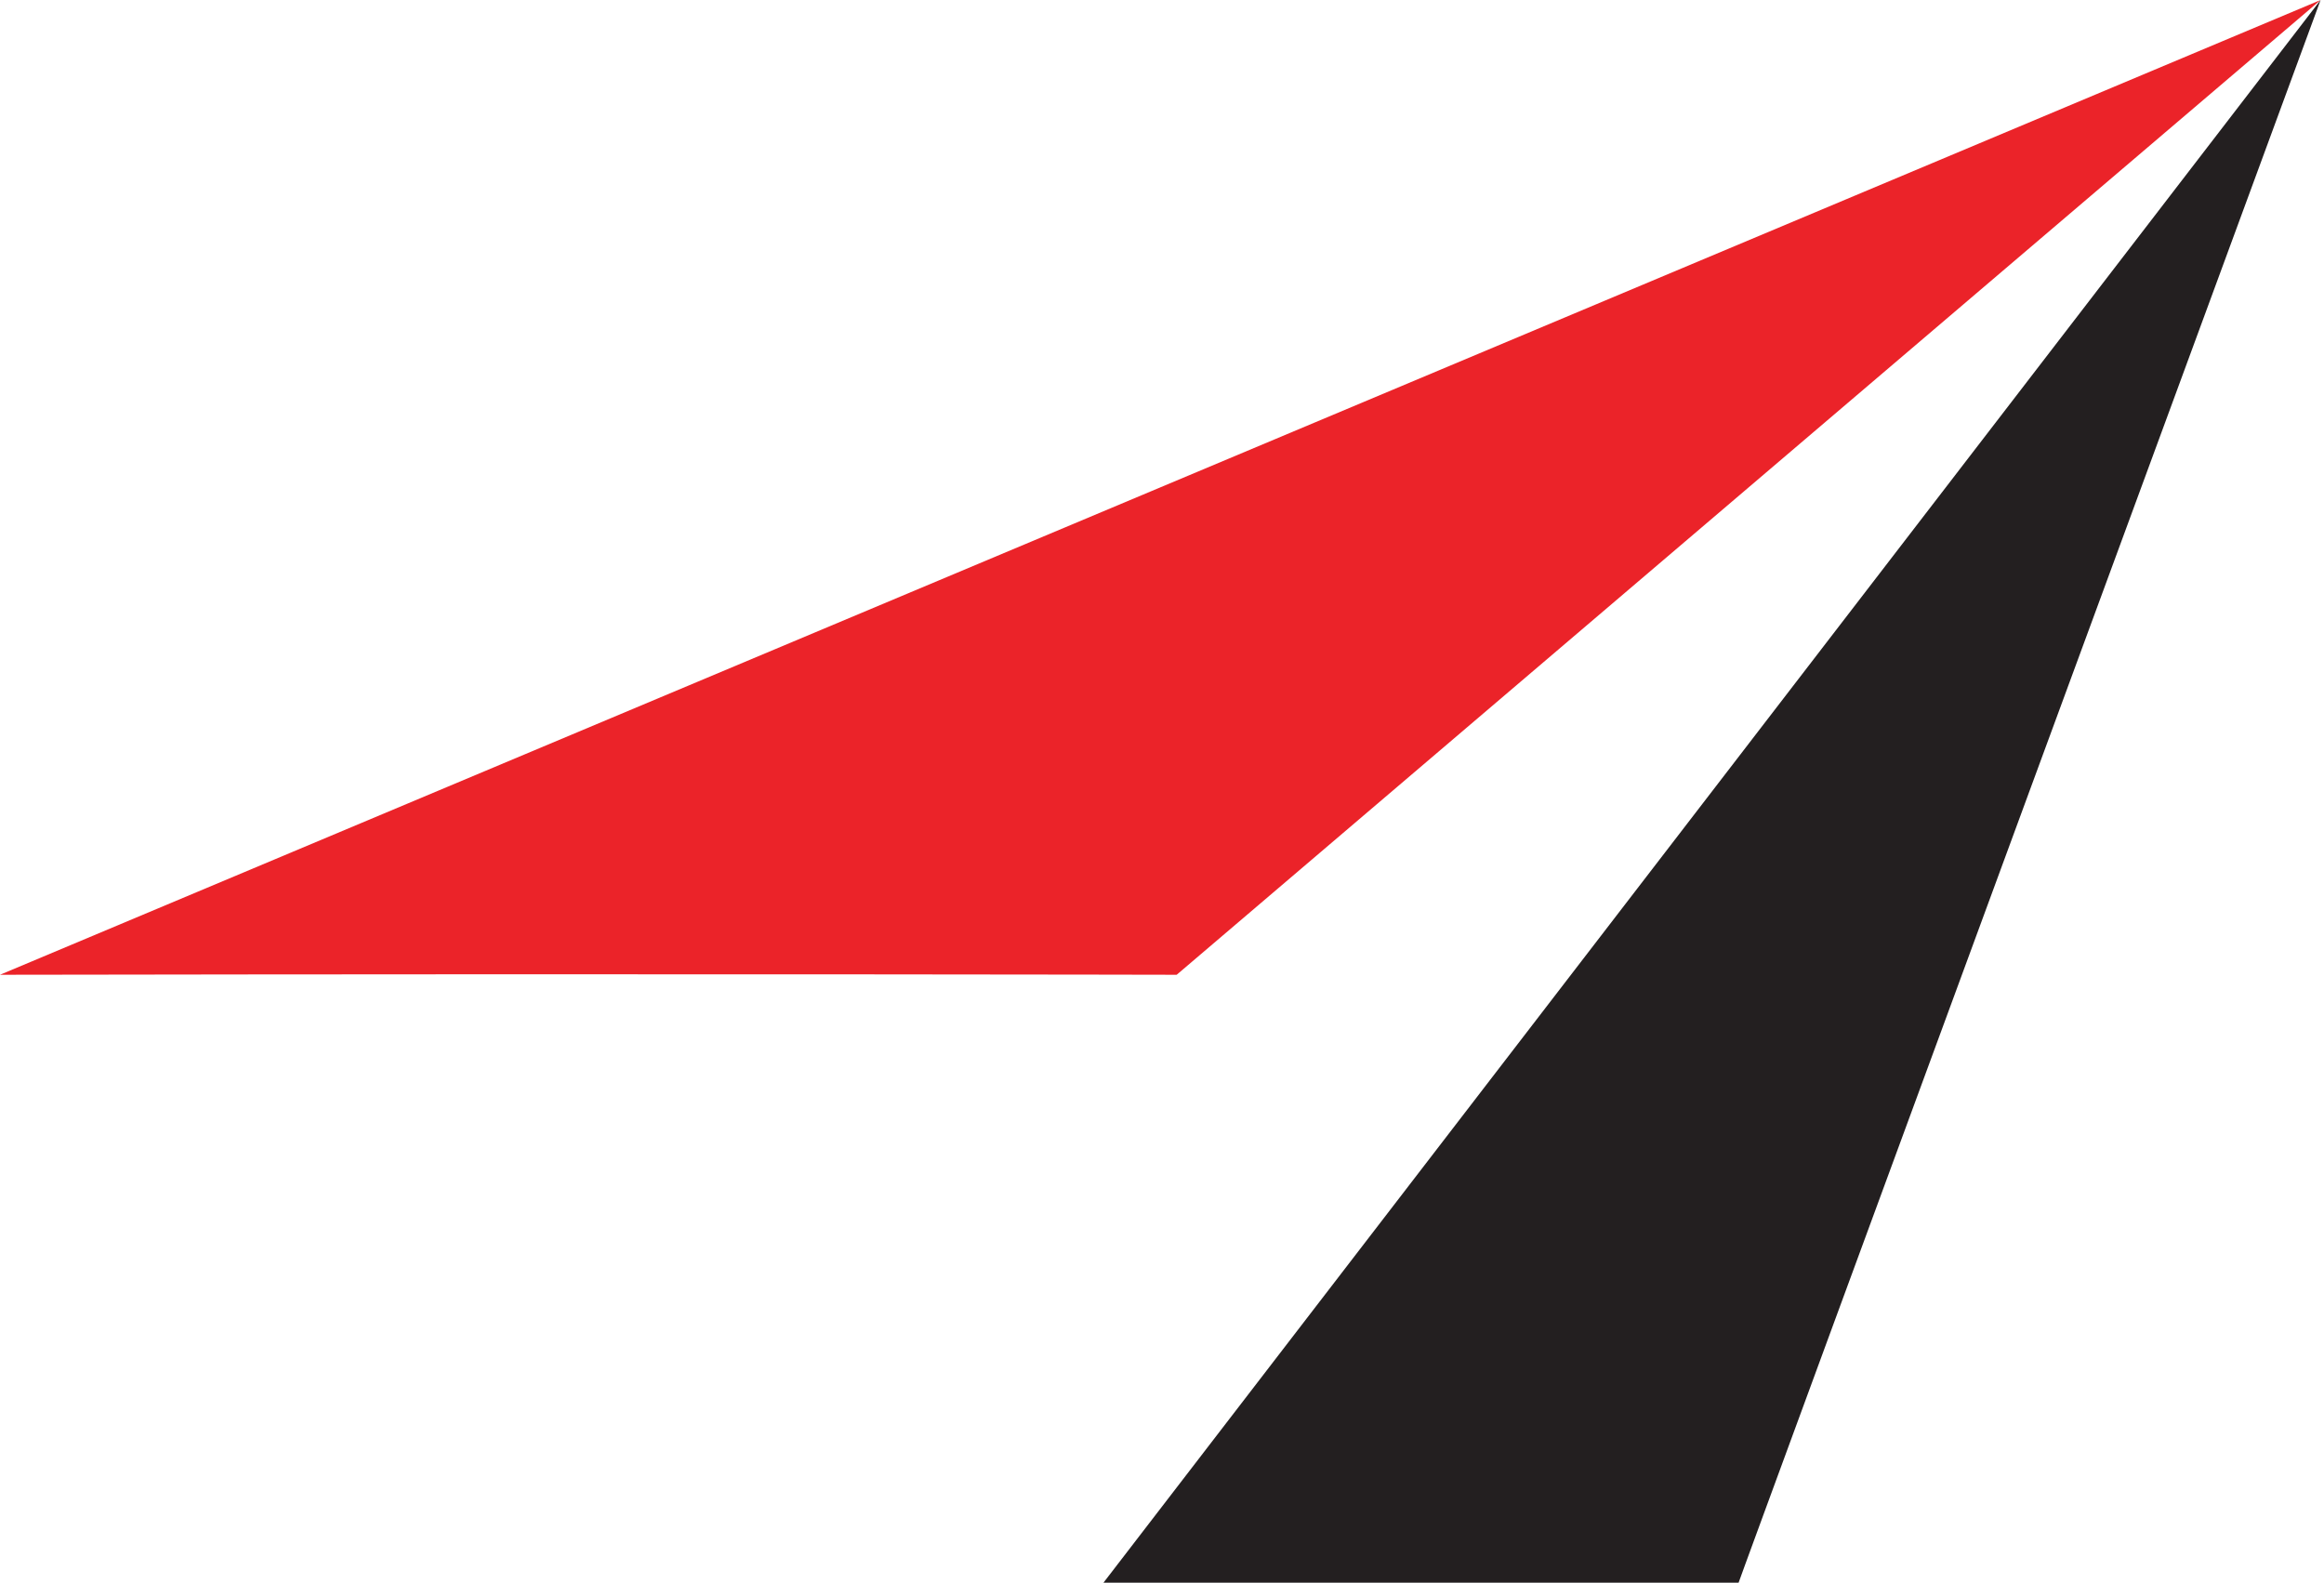
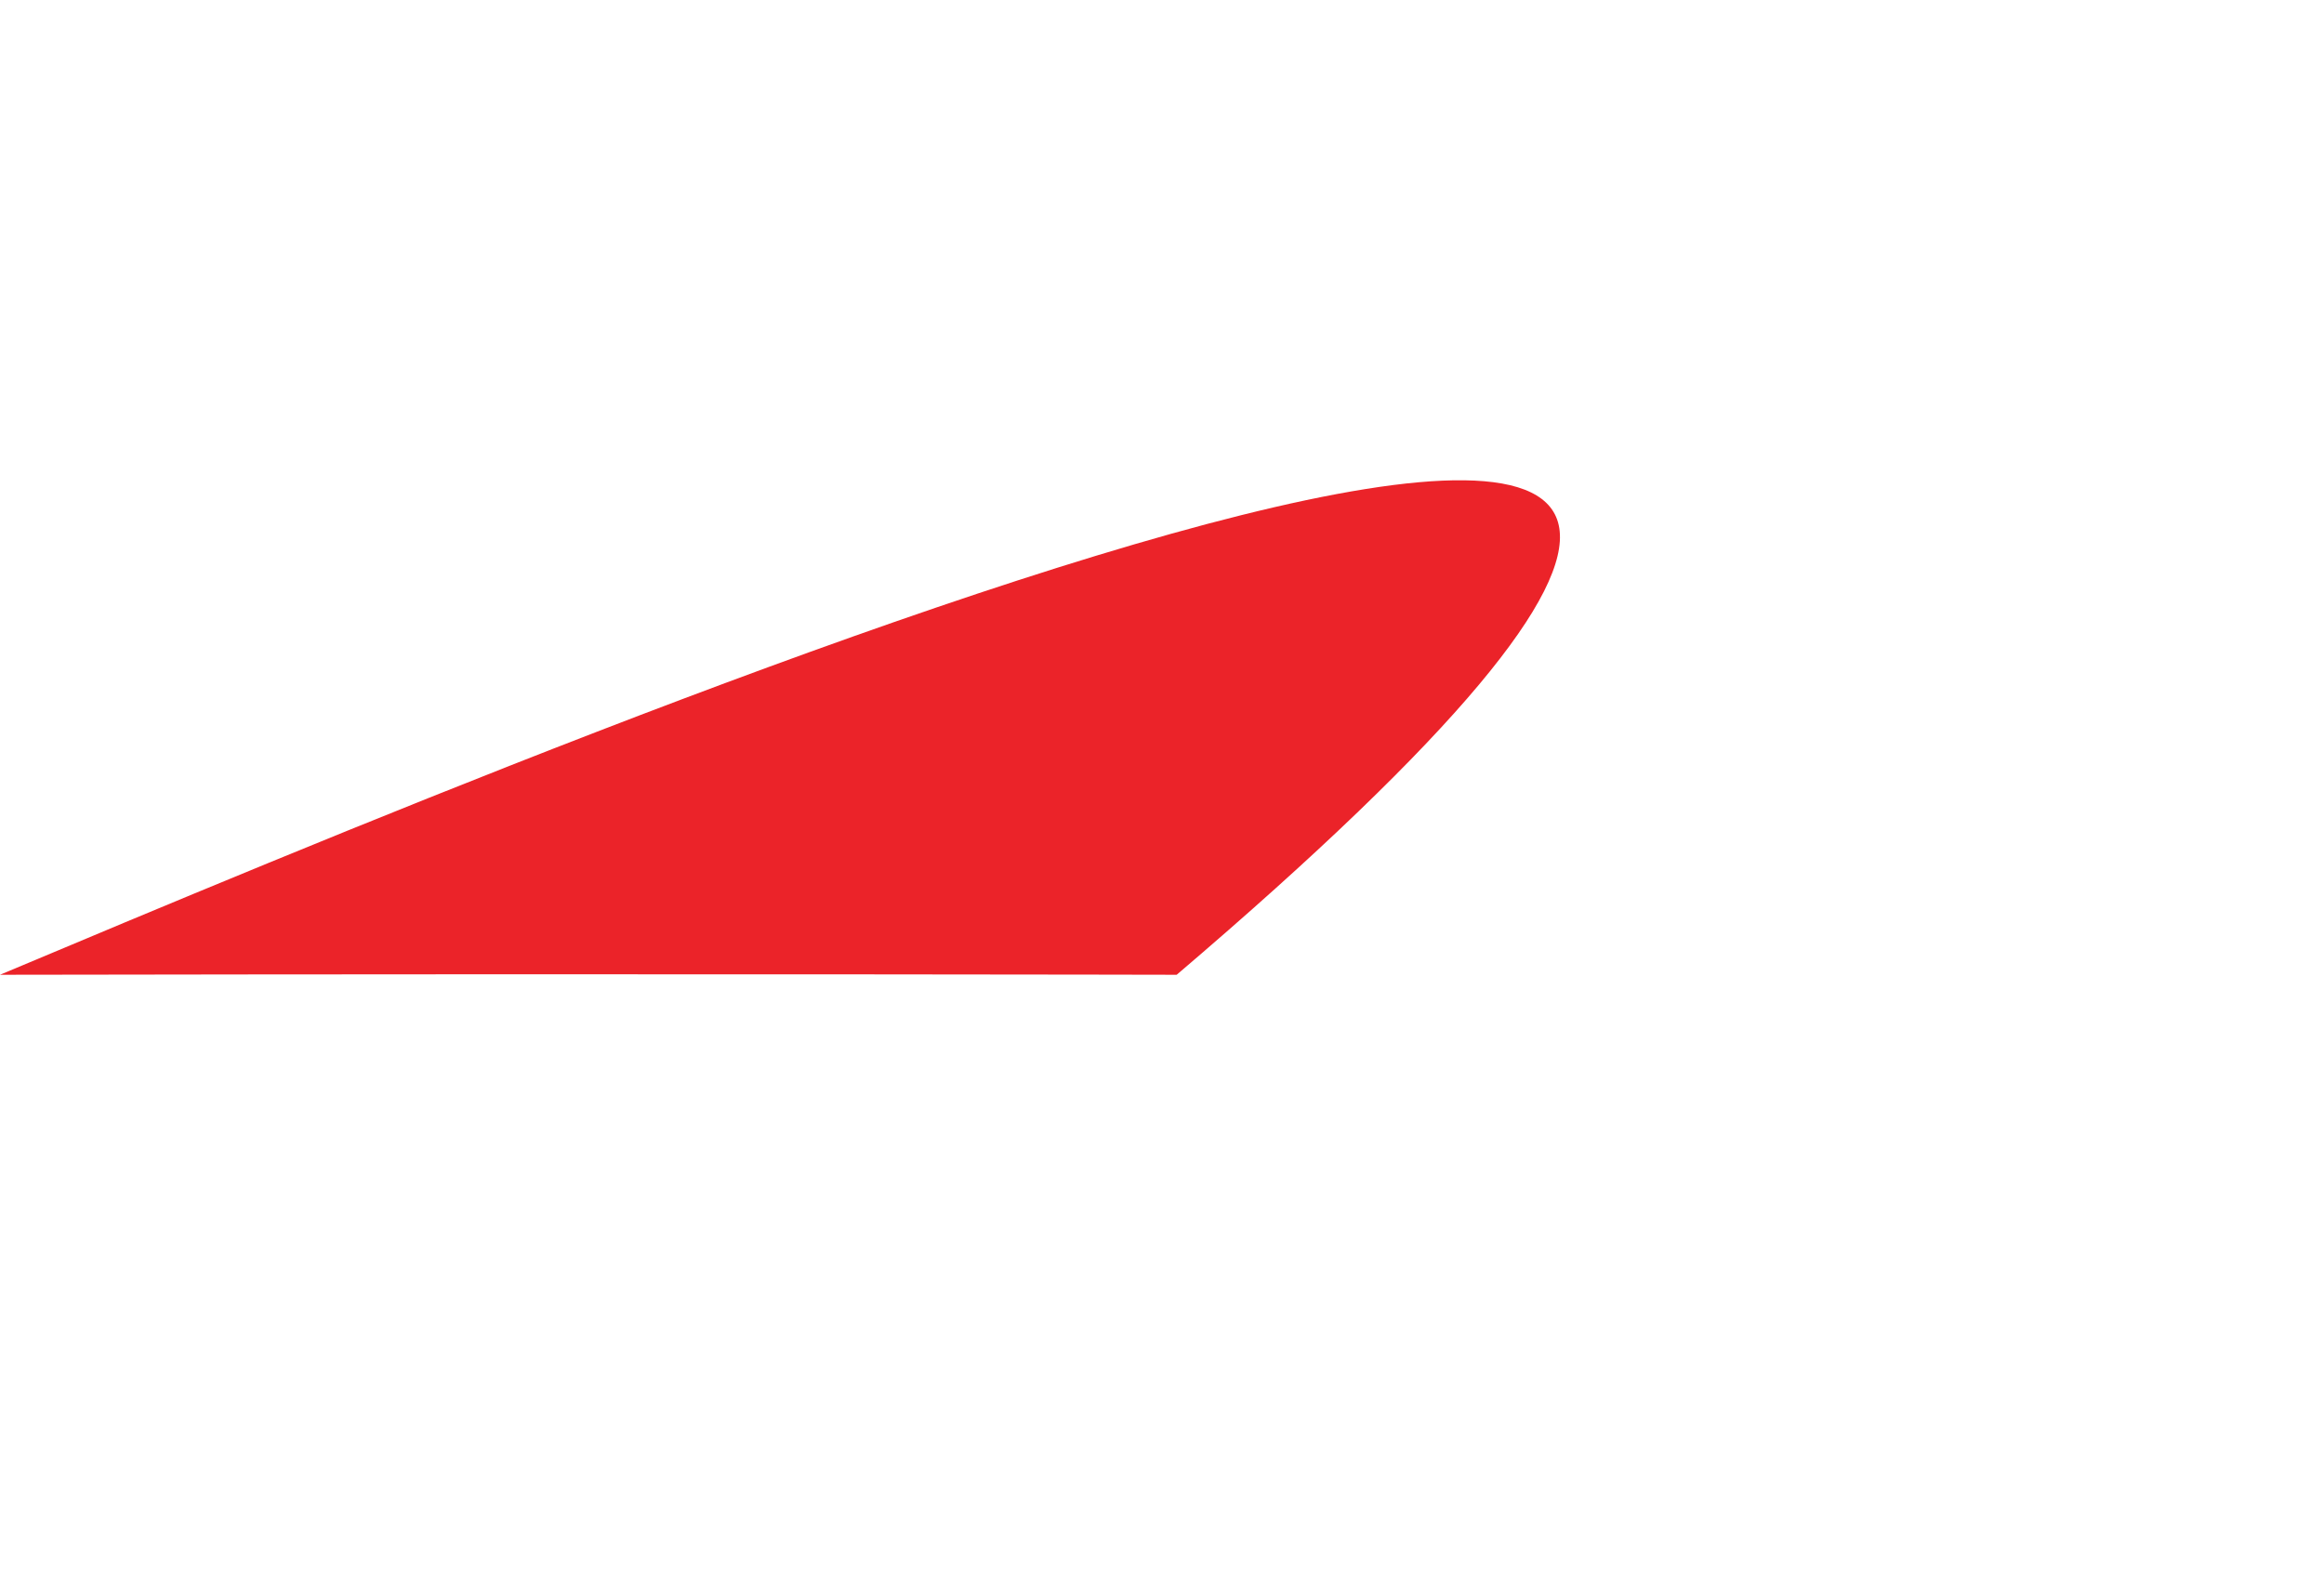
<svg xmlns="http://www.w3.org/2000/svg" width="602" height="410" viewBox="0 0 602 410" fill="none">
-   <path d="M601.116 0C601.116 0 450.141 410.22 450.361 410H285.841L601.116 0Z" fill="#231F20" />
-   <path d="M304.805 252.516L601.116 0C601.116 0 154.562 187.575 0 252.516C177.113 252.223 304.805 252.516 304.805 252.516Z" fill="#EB2329" />
+   <path d="M304.805 252.516C601.116 0 154.562 187.575 0 252.516C177.113 252.223 304.805 252.516 304.805 252.516Z" fill="#EB2329" />
</svg>